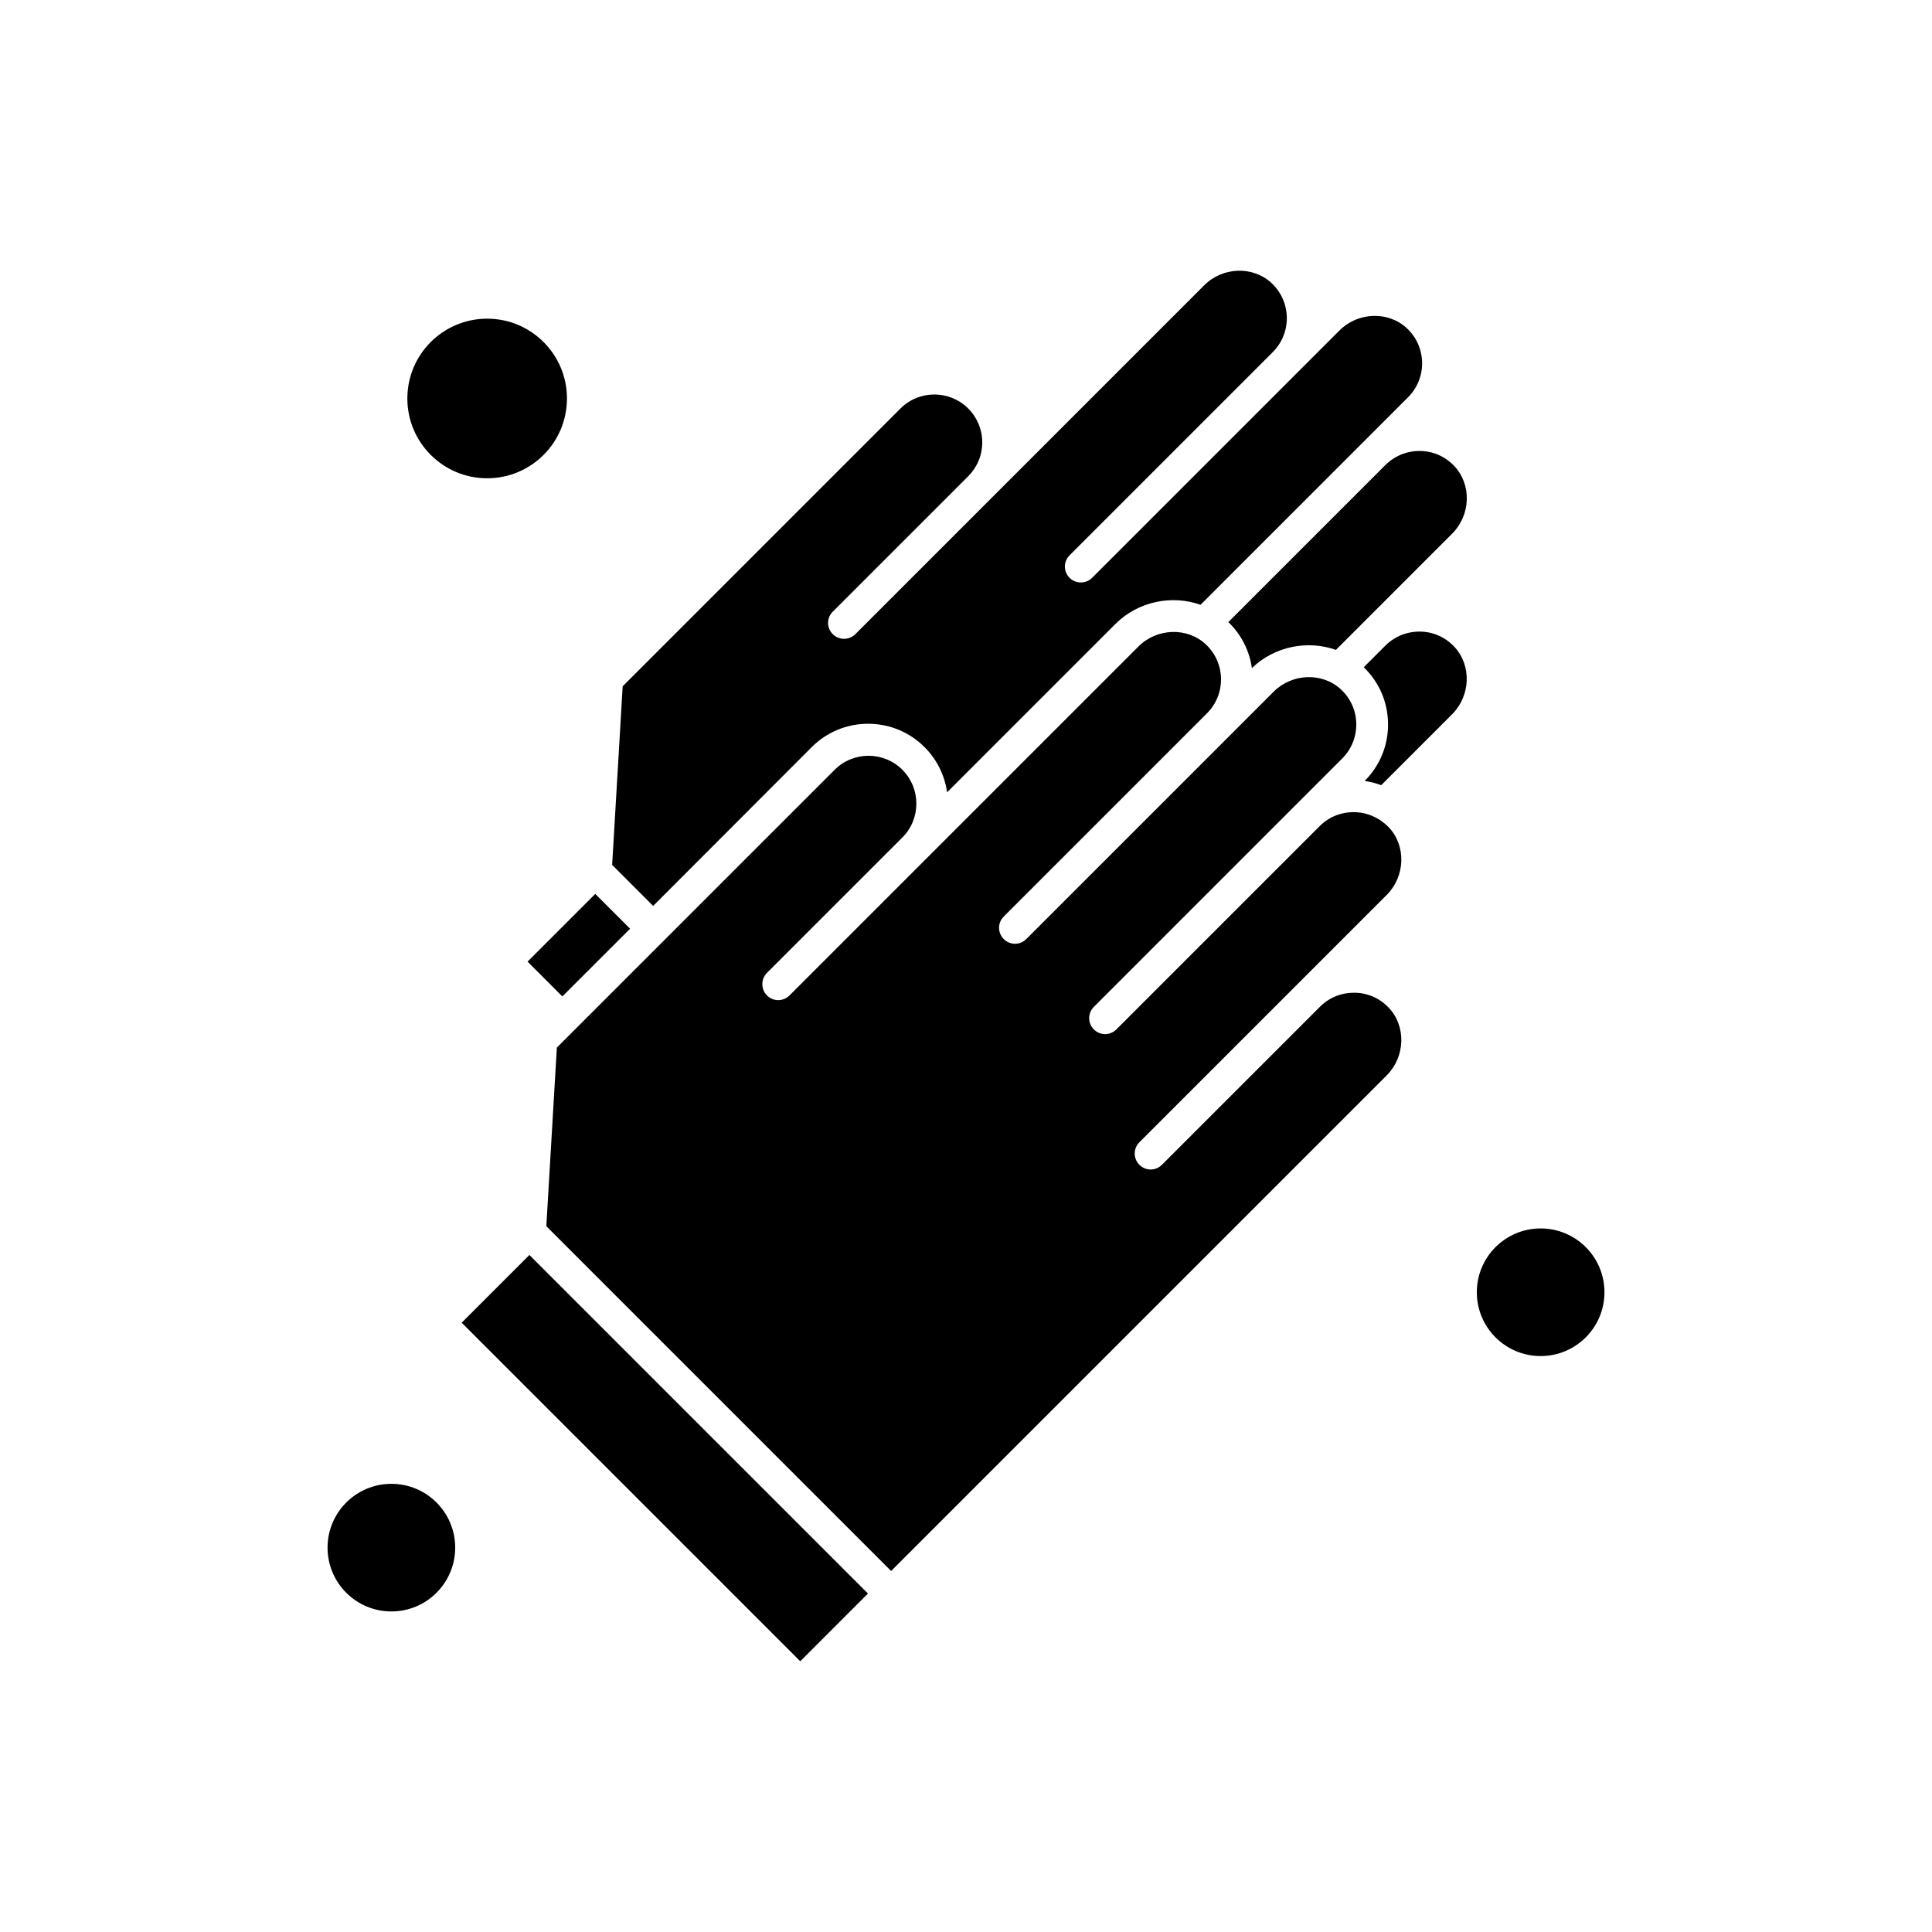
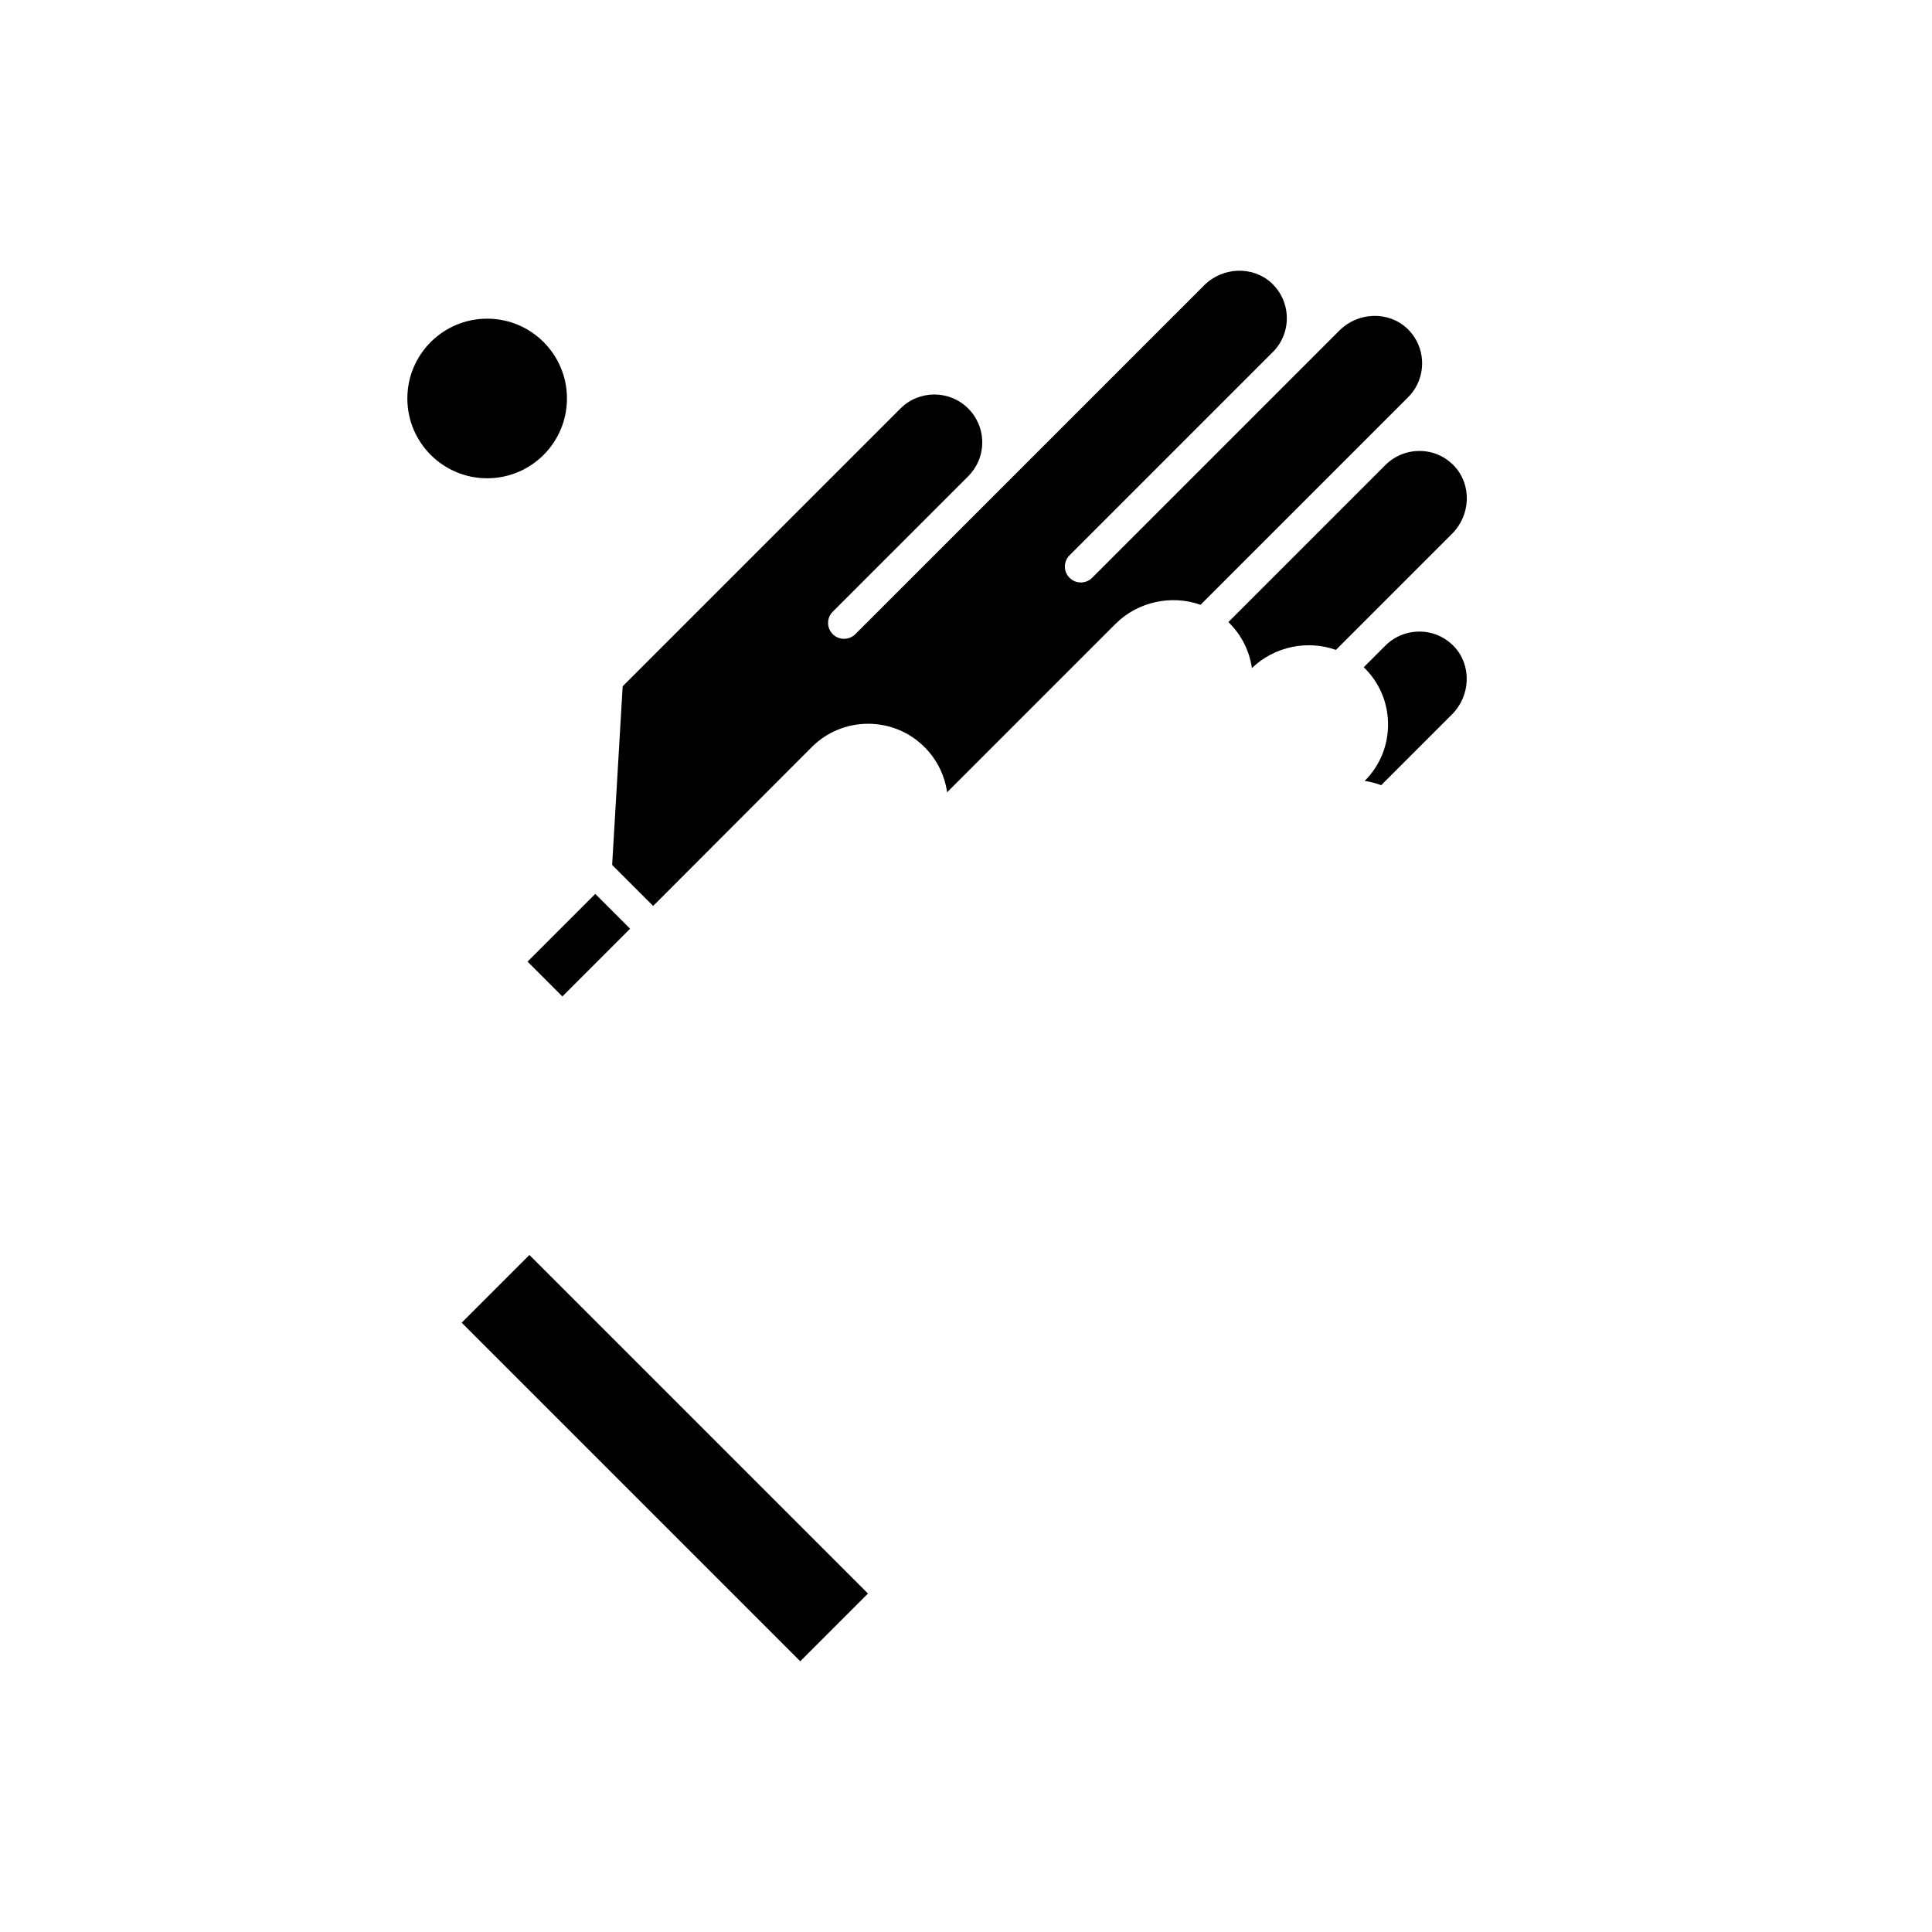
<svg xmlns="http://www.w3.org/2000/svg" fill="#000000" width="800px" height="800px" version="1.1" viewBox="144 144 512 512">
  <g fill-rule="evenodd">
    <path d="m511.16 267.22-41.637 41.637c3.43 3.305 5.582 7.562 6.242 12.191 6.043-5.824 14.836-7.465 22.273-4.82l30.789-30.789c4.945-4.945 5.215-12.973 0.613-17.891-2.371-2.547-5.606-3.988-9.059-4.035-3.473-0.055-6.754 1.27-9.223 3.715z" />
-     <path d="m264.63 554.14c0 9.34-7.57 16.91-16.91 16.91s-16.914-7.57-16.914-16.91c0-9.34 7.574-16.91 16.914-16.91s16.91 7.57 16.91 16.91" />
    <path d="m359.11 342c3.988-3.988 9.301-6.195 14.953-6.195s10.965 2.203 14.957 6.195c3.352 3.352 5.359 7.59 5.973 11.969l44.594-44.598c6.047-6.043 15.004-7.785 22.566-5.094l55-55c2.449-2.449 3.769-5.731 3.723-9.203-0.07-3.477-1.492-6.707-4.035-9.082-4.945-4.602-12.973-4.332-17.891 0.613l-65.527 65.527c-1.641 1.641-4.332 1.641-5.973 0-0.832-0.832-1.246-1.91-1.246-2.984 0-1.078 0.414-2.152 1.246-2.984l53.852-53.852c2.449-2.449 3.769-5.731 3.719-9.203-0.07-3.477-1.492-6.68-4.035-9.082-4.945-4.602-12.977-4.332-17.891 0.613l-92.426 92.426c-1.664 1.641-4.332 1.641-5.973 0-0.832-0.832-1.25-1.91-1.25-2.984 0-1.078 0.418-2.152 1.25-2.984l35.883-35.883c2.402-2.402 3.723-5.582 3.723-8.98 0-3.379-1.32-6.586-3.723-8.98-4.945-4.945-12.996-4.945-17.941 0l-73.625 73.625-2.789 47.336 10.867 10.867 42.023-42.082z" />
    <path d="m294.25 249.6c0 11.68-9.469 21.148-21.148 21.148-11.68 0-21.148-9.469-21.148-21.148 0-11.68 9.469-21.148 21.148-21.148 11.68 0 21.148 9.469 21.148 21.148" />
    <path d="m511.16 315.07-5.754 5.754c4.062 3.918 6.34 9.152 6.438 14.805 0.098 5.801-2.106 11.234-6.191 15.324 1.516 0.219 2.961 0.613 4.383 1.125l18.773-18.773c4.945-4.945 5.211-12.977 0.613-17.891-2.371-2.547-5.606-3.988-9.059-4.035-3.453-0.047-6.734 1.25-9.203 3.695z" />
    <path d="m283.81 398.84 17.945-17.945 9.227 9.227-17.945 17.945z" />
    <path d="m266.35 494.53 17.945-17.945 89.723 89.723-17.945 17.945z" />
-     <path d="m569.2 486.46c0 9.34-7.574 16.91-16.914 16.91s-16.91-7.57-16.91-16.91c0-9.34 7.57-16.91 16.91-16.91s16.914 7.57 16.914 16.91" />
-     <path d="m502.91 359.23c-3.5-0.047-6.731 1.246-9.203 3.723l-53.852 53.848c-0.832 0.832-1.91 1.25-2.984 1.25-1.078 0-2.152-0.418-2.984-1.25-1.664-1.641-1.664-4.332 0-5.973l53.848-53.852 11.969-11.969c2.449-2.449 3.769-5.731 3.723-9.203-0.047-3.477-1.492-6.707-4.035-9.082-4.945-4.602-12.973-4.332-17.891 0.613l-11.676 11.676-53.848 53.852c-0.832 0.832-1.91 1.246-2.984 1.246-1.078 0-2.152-0.414-2.984-1.246-1.664-1.641-1.664-4.332 0-5.973l53.852-53.852c2.449-2.449 3.769-5.731 3.723-9.203-0.07-3.477-1.492-6.68-4.035-9.082-4.945-4.602-12.977-4.332-17.891 0.613l-92.43 92.43c-1.664 1.664-4.332 1.664-5.973 0-1.641-1.641-1.641-4.332 0-5.973l35.883-35.883c4.945-4.945 4.945-13 0-17.945-4.945-4.945-12.996-4.945-17.941 0l-73.625 73.625-2.789 47.336 91.371 91.371 131.32-131.32c4.945-4.945 5.211-12.973 0.613-17.891-2.375-2.547-5.606-3.988-9.082-4.035-3.5-0.023-6.731 1.246-9.203 3.723l-41.879 41.879c-0.832 0.832-1.91 1.246-2.984 1.246-1.078 0-2.152-0.414-2.984-1.246-1.664-1.641-1.664-4.332 0-5.973l65.523-65.523c4.945-4.945 5.211-12.973 0.613-17.891-2.488-2.57-5.699-4.012-9.172-4.062z" />
  </g>
</svg>